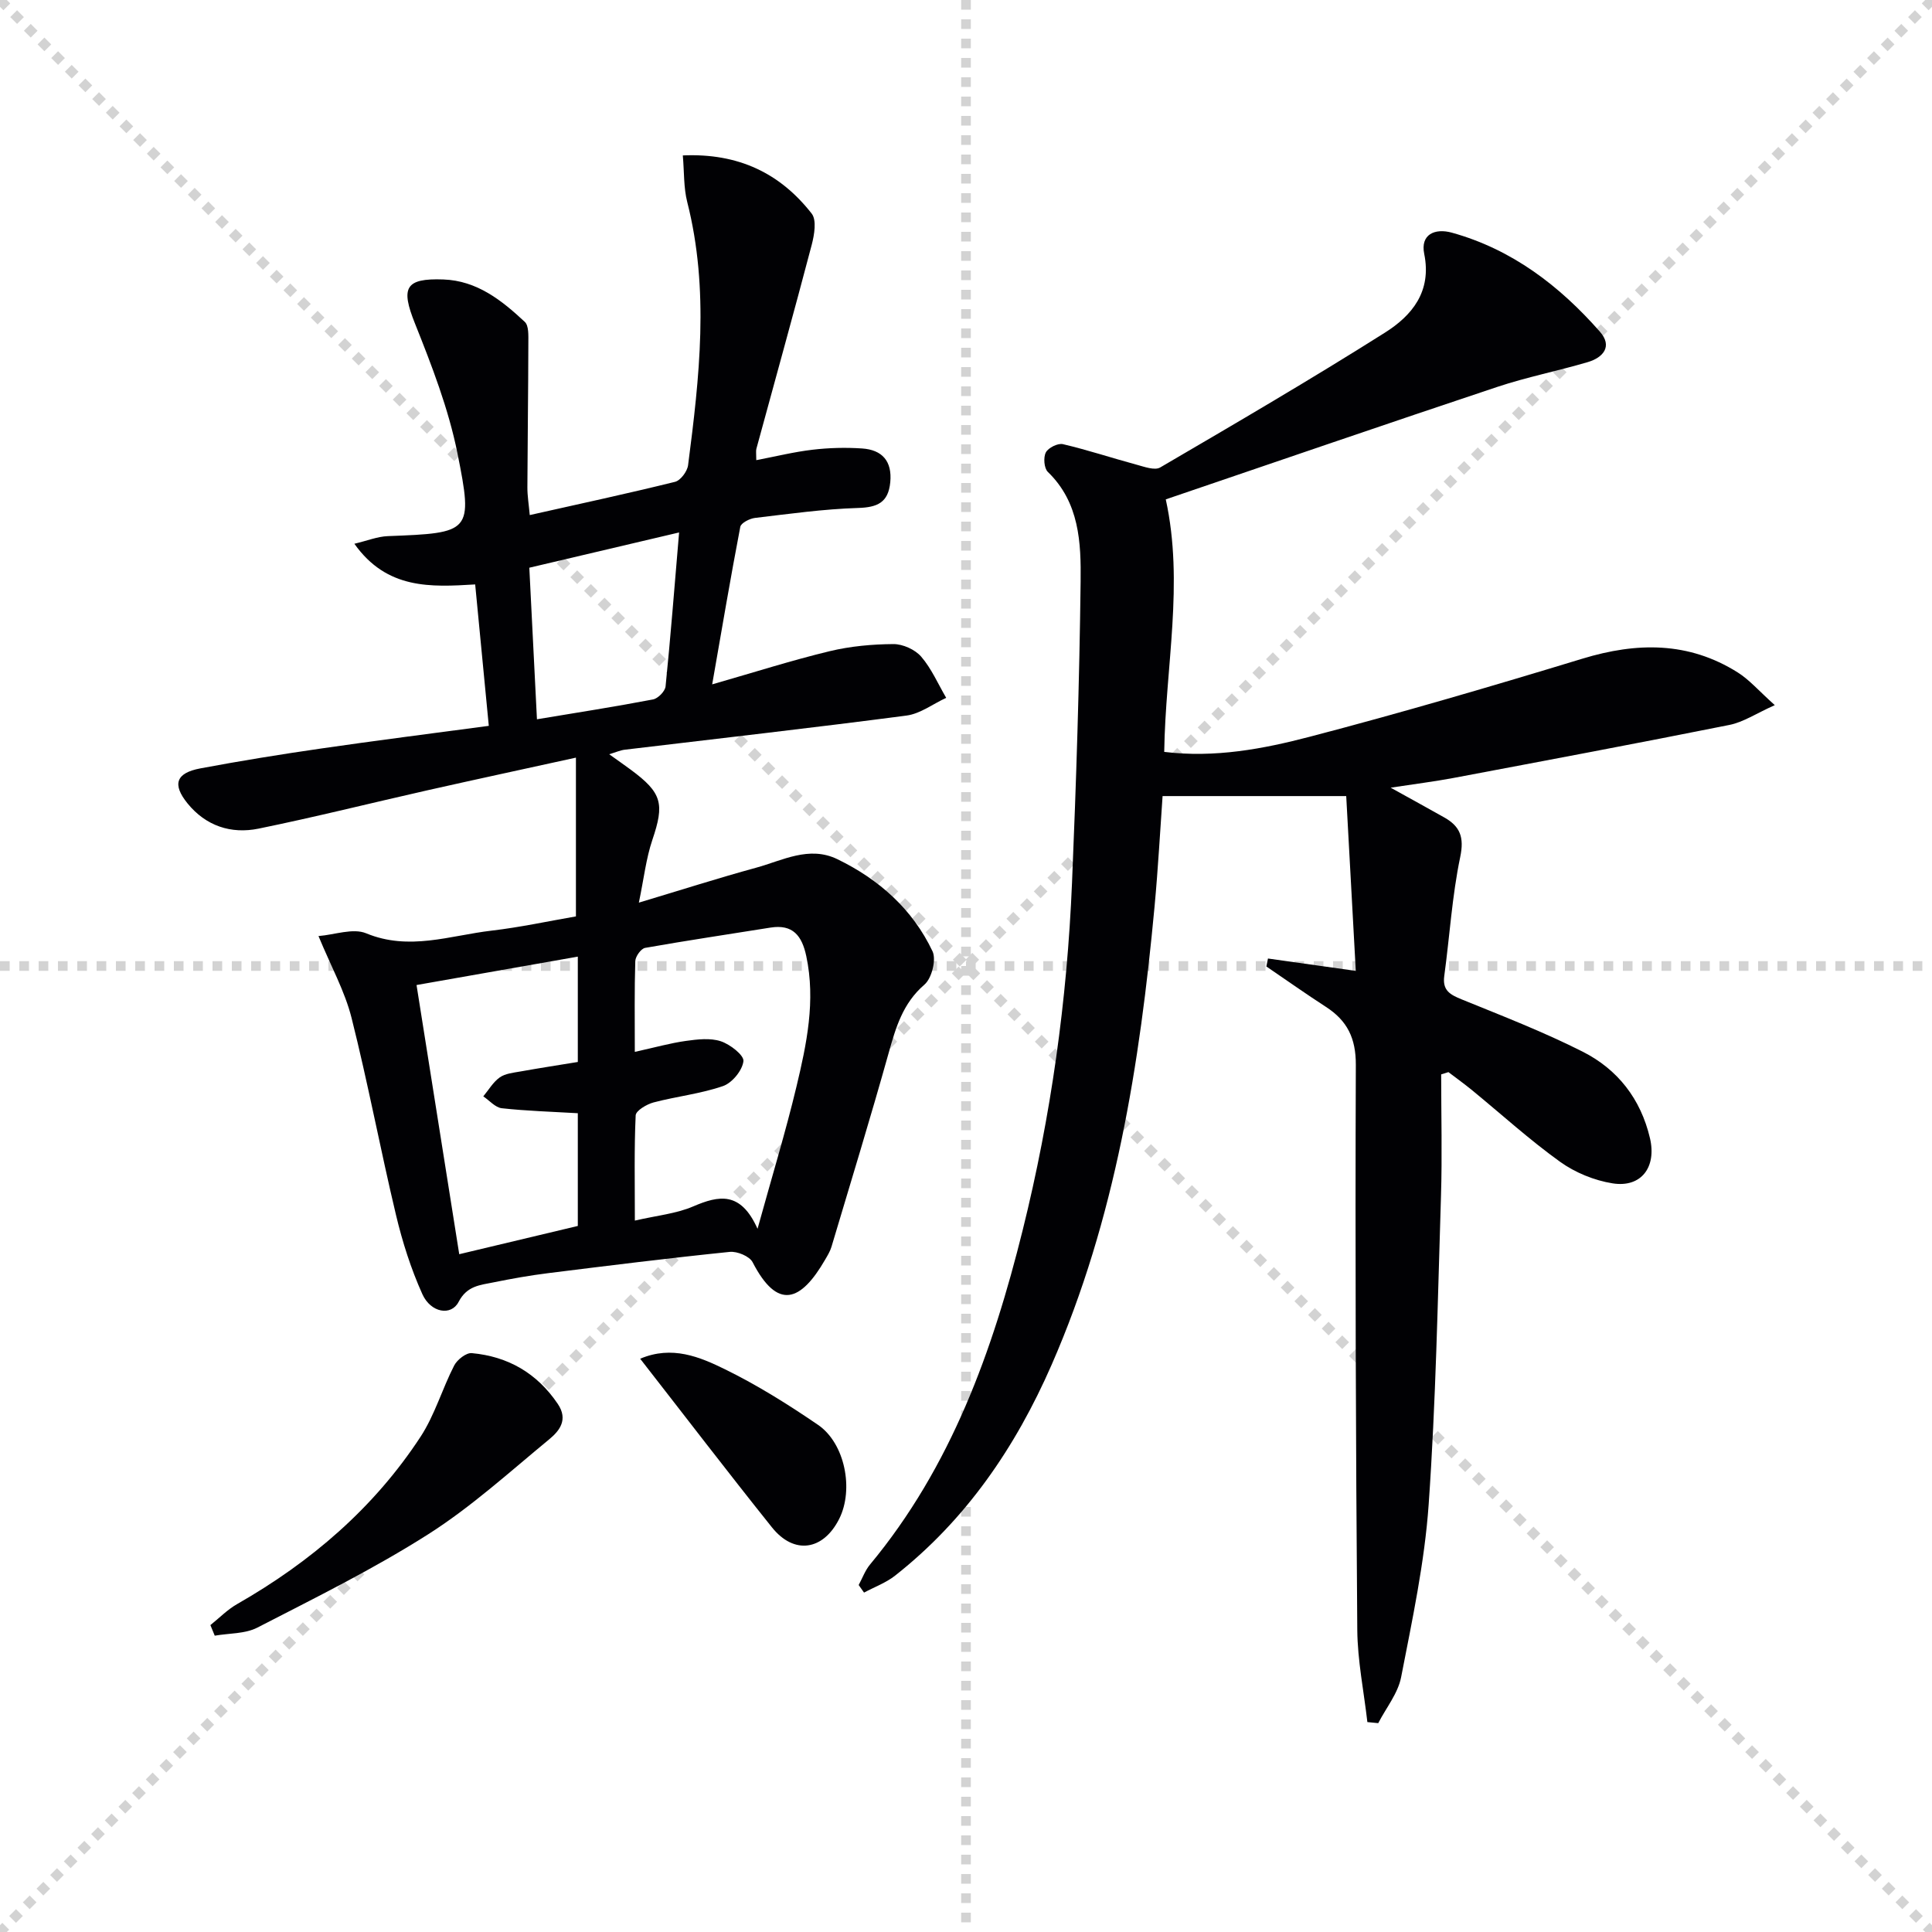
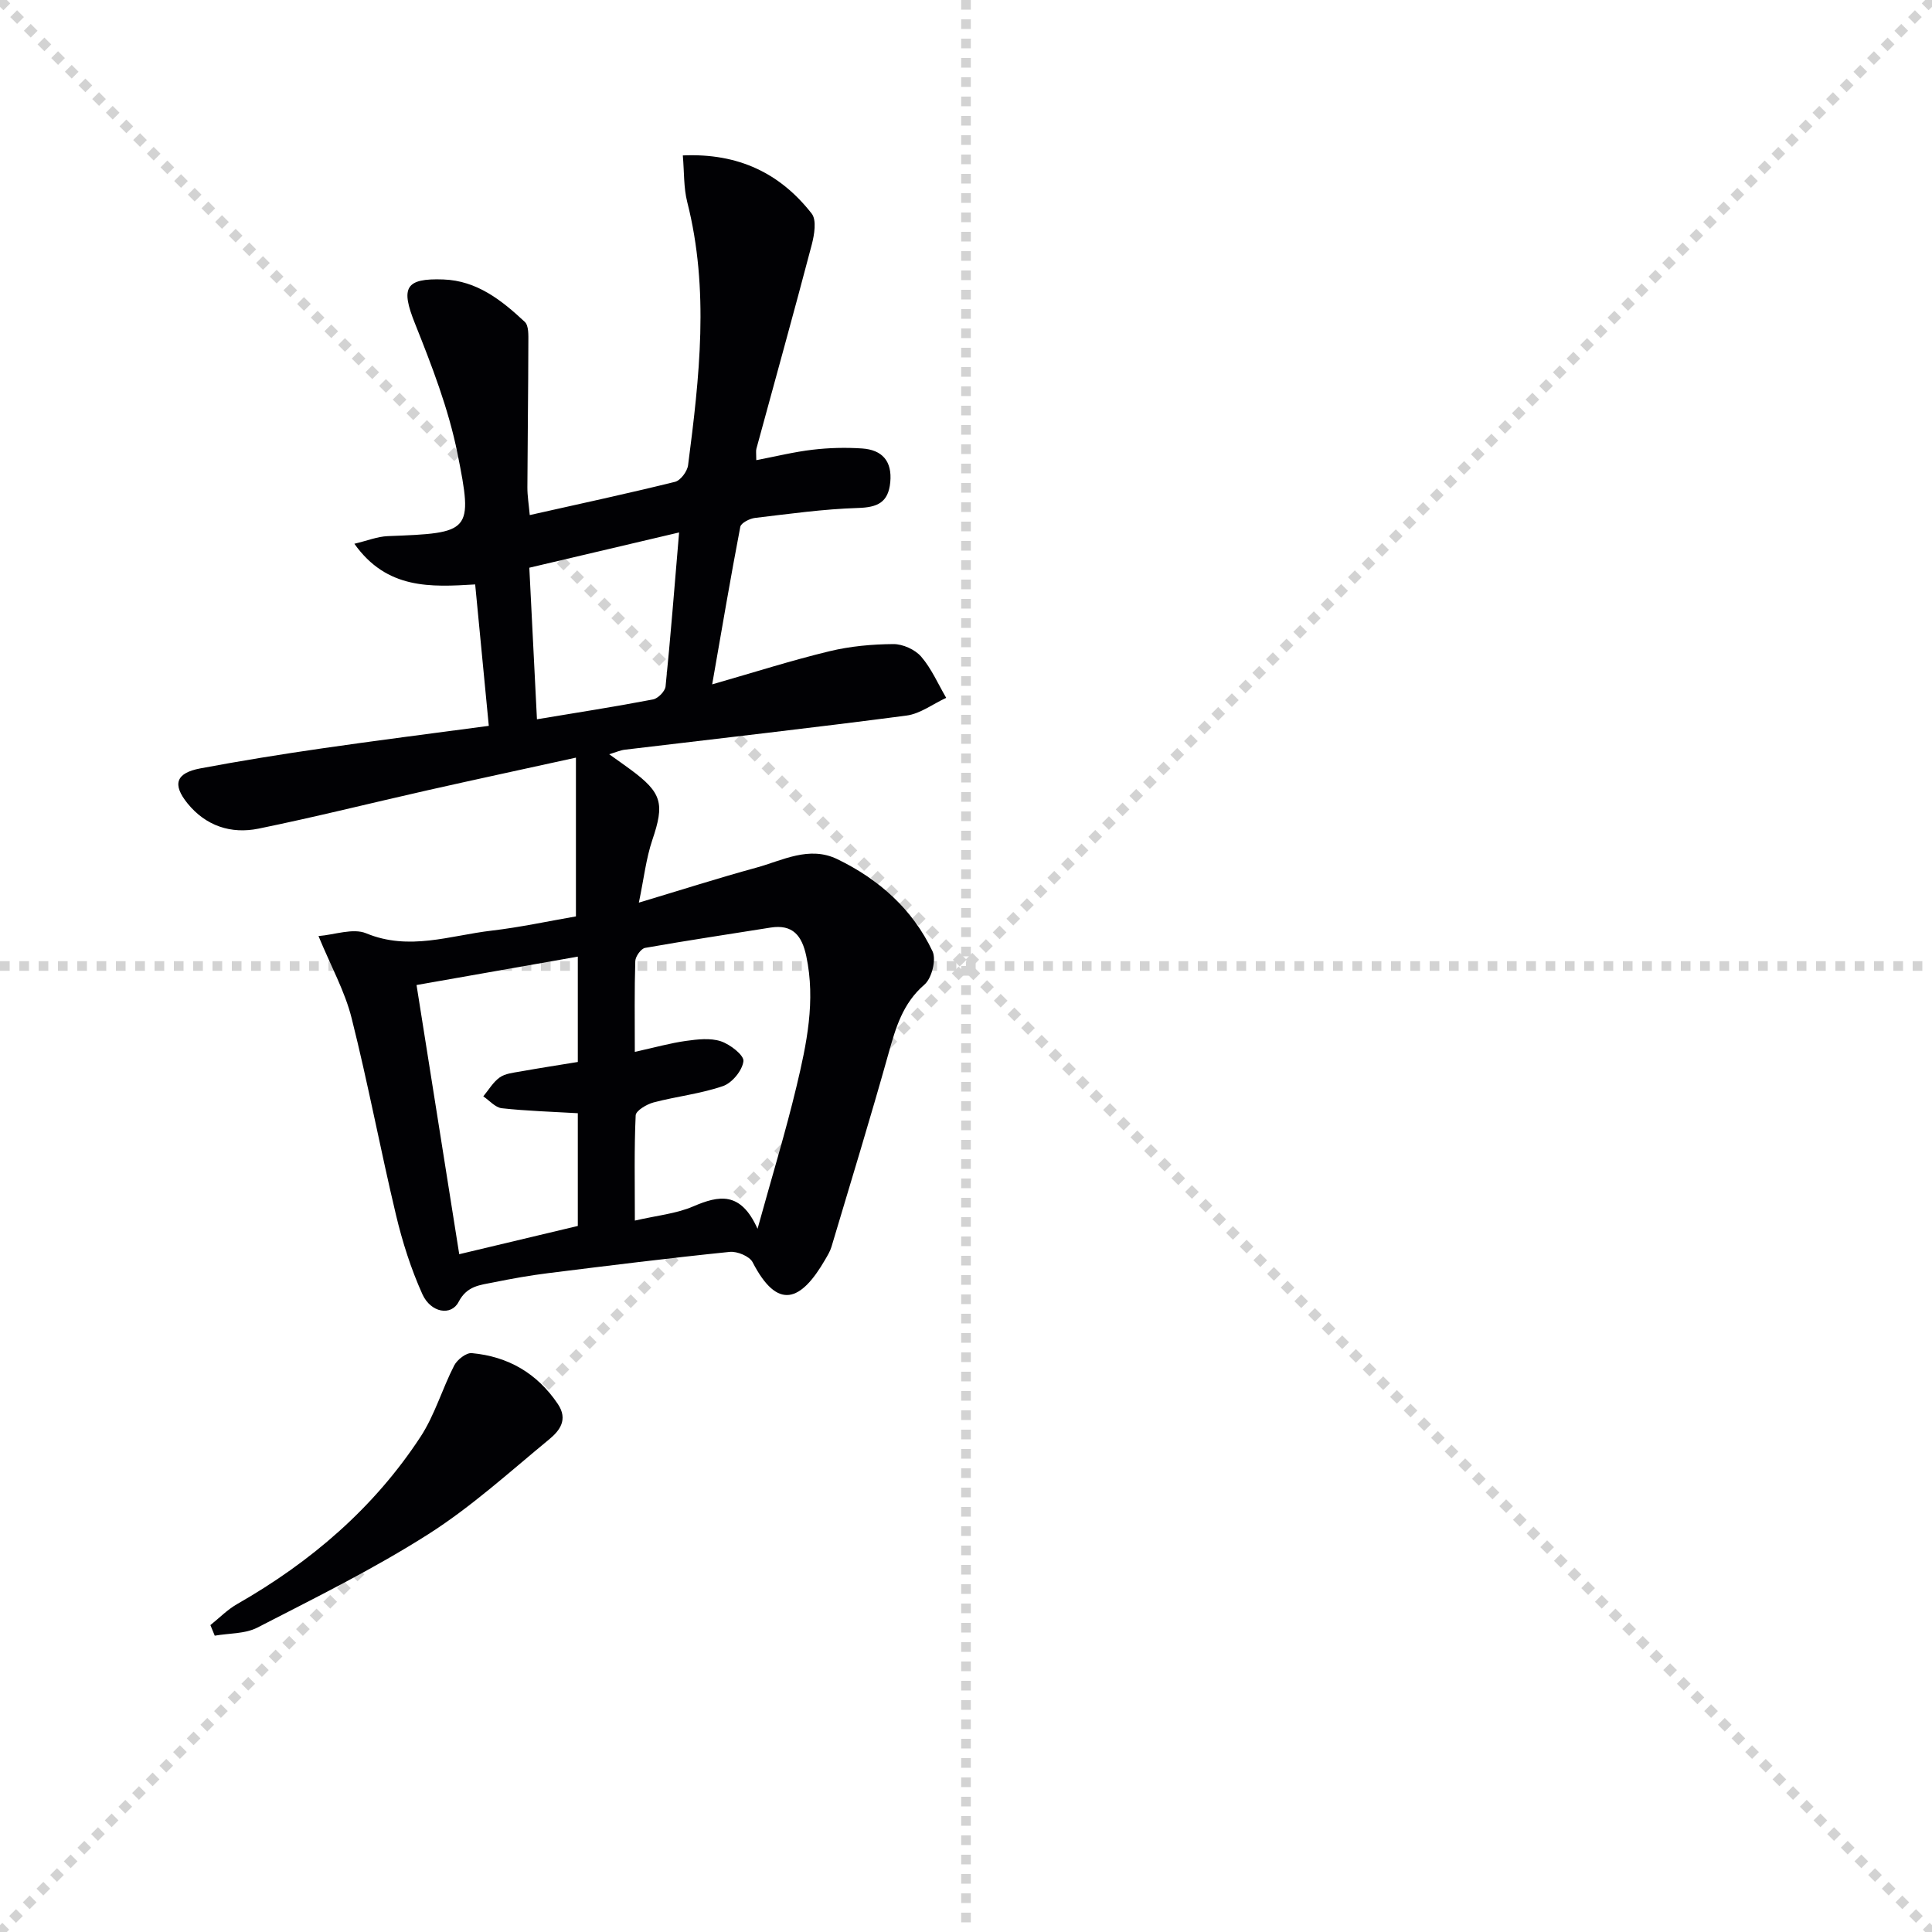
<svg xmlns="http://www.w3.org/2000/svg" enable-background="new 0 0 400 400" viewBox="0 0 400 400">
  <g stroke="lightgray" stroke-dasharray="1,1" stroke-width="1" transform="scale(2, 2)">
    <line x1="0" y1="0" x2="200" y2="200" />
    <line x1="200" y1="0" x2="0" y2="200" />
    <line x1="100" y1="0" x2="100" y2="200" />
    <line x1="0" y1="100" x2="200" y2="100" />
  </g>
  <g fill="#010104">
-     <path d="m177.78 328.16c.77-1.42 1.33-3.01 2.34-4.23 16.81-20.23 25.41-44.25 31.62-69.26 5.86-23.59 9.2-47.62 10.21-71.91.87-20.77 1.53-41.55 1.78-62.34.1-8.05-.23-16.38-6.79-22.72-.78-.76-.95-3-.41-4.03.5-.97 2.5-1.96 3.54-1.71 5.13 1.2 10.15 2.87 15.25 4.25 1.6.43 3.75 1.24 4.89.57 15.62-9.13 31.25-18.26 46.54-27.92 5.57-3.52 9.71-8.49 8.12-16.29-.83-4.05 2.21-5.37 5.72-4.4 12.44 3.45 22.28 10.98 30.65 20.5 2.67 3.03.7 5.36-2.54 6.31-6.21 1.83-12.59 3.09-18.72 5.13-22.83 7.61-45.59 15.44-68.62 23.28 3.81 17.38-.07 34.67-.32 52.28 10.49 1.28 20.49-.61 30.19-3.15 18.93-4.95 37.71-10.46 56.43-16.16 11.24-3.42 21.94-3.54 32.1 2.85 2.44 1.53 4.4 3.84 7.69 6.78-3.88 1.74-6.52 3.53-9.4 4.1-19.03 3.81-38.11 7.39-57.19 10.99-3.89.73-7.83 1.22-12.94 2 4.39 2.43 7.76 4.28 11.11 6.17 3.28 1.85 4.15 4.1 3.29 8.2-1.69 8.08-2.18 16.41-3.3 24.61-.41 3 1.2 3.87 3.6 4.85 8.43 3.43 16.95 6.73 25.06 10.83 7.24 3.66 12.02 9.77 13.93 17.92 1.39 5.94-1.77 10.29-7.75 9.34-3.77-.6-7.73-2.22-10.83-4.44-6.34-4.55-12.15-9.84-18.2-14.8-1.61-1.32-3.29-2.53-4.95-3.79-.5.16-1 .31-1.5.47 0 8.41.22 16.83-.04 25.23-.67 21.28-1.06 42.59-2.55 63.81-.84 12-3.4 23.91-5.7 35.75-.65 3.36-3.11 6.36-4.74 9.53-.75-.07-1.5-.15-2.25-.22-.73-6.37-2.04-12.74-2.09-19.12-.31-38.98-.45-77.97-.3-116.95.02-5.53-1.78-9.15-6.18-12-4.17-2.7-8.23-5.57-12.34-8.37.11-.55.22-1.1.33-1.65 5.79.82 11.59 1.63 18.18 2.56-.66-12.13-1.31-23.97-1.98-36.19-12.63 0-24.95 0-38.02 0-.49 6.87-.92 14.93-1.67 22.96-3.04 32.51-8.09 64.59-21.32 94.82-7.45 17.02-17.66 32.01-32.38 43.61-1.89 1.49-4.28 2.36-6.44 3.52-.36-.52-.74-1.05-1.11-1.57z" />
+     <path d="m177.78 328.16z" />
    <path d="m101.2 150.28c-.96-9.95-1.86-19.33-2.82-29.28-9.17.55-18.28 1.08-25.01-8.42 2.7-.64 4.79-1.5 6.92-1.58 17.19-.66 17.72-.74 14.41-17.21-1.85-9.18-5.31-18.11-8.8-26.85-2.94-7.35-2.06-9.37 5.9-9.08 6.96.25 12.08 4.32 16.85 8.78.85.79.74 2.81.74 4.27-.02 9.99-.16 19.99-.2 29.98-.01 1.76.29 3.52.49 5.75 10.42-2.34 20.28-4.46 30.07-6.88 1.15-.28 2.55-2.17 2.71-3.45 2.35-18.16 4.44-36.33-.18-54.5-.75-2.96-.61-6.15-.91-9.63 11.55-.51 20.18 3.72 26.68 12.04 1.06 1.35.55 4.39.01 6.46-3.71 14.11-7.63 28.16-11.46 42.24-.12.45-.02.96-.02 2.35 4-.76 7.8-1.71 11.66-2.16 3.39-.4 6.85-.49 10.25-.26 4.14.28 6.25 2.61 5.83 7-.41 4.2-2.65 5.2-6.69 5.32-7.12.22-14.22 1.22-21.31 2.06-1.11.13-2.89 1.04-3.05 1.84-2.02 10.54-3.81 21.12-5.82 32.62 8.76-2.51 16.48-4.98 24.33-6.87 4.28-1.03 8.79-1.44 13.19-1.47 1.95-.01 4.48 1.13 5.75 2.6 2.14 2.48 3.49 5.65 5.18 8.53-2.74 1.26-5.37 3.3-8.22 3.67-19.42 2.55-38.89 4.74-58.34 7.07-.91.11-1.79.51-3.21.94 1.8 1.29 3.14 2.22 4.45 3.19 6.52 4.81 7.02 7.05 4.48 14.55-1.3 3.85-1.75 7.99-2.79 12.98 8.84-2.65 16.49-5.1 24.24-7.22 5.5-1.5 11-4.62 16.87-1.77 8.62 4.18 15.57 10.36 19.69 19.07.82 1.73-.16 5.59-1.67 6.89-4.51 3.89-5.94 8.91-7.44 14.25-3.75 13.39-7.83 26.7-11.81 40.03-.28.94-.82 1.82-1.32 2.68-5.03 8.69-9.83 10.56-15.01.52-.64-1.24-3.2-2.3-4.74-2.14-12.54 1.28-25.06 2.84-37.57 4.4-3.78.47-7.54 1.14-11.28 1.9-2.79.57-5.54.69-7.28 4.05-1.53 2.97-5.75 2.27-7.5-1.59-2.36-5.24-4.14-10.83-5.47-16.43-3.23-13.55-5.79-27.26-9.19-40.76-1.39-5.53-4.26-10.68-6.85-16.96 3.33-.26 7.13-1.7 9.87-.57 8.91 3.69 17.37.45 25.95-.55 5.92-.69 11.76-1.96 17.48-2.95 0-10.69 0-21.24 0-32.87-10.88 2.39-20.84 4.53-30.78 6.77-11.65 2.63-23.23 5.54-34.93 7.93-5.69 1.16-10.91-.55-14.71-5.23-3.19-3.94-2.4-6.29 2.64-7.24 8.31-1.56 16.66-2.91 25.03-4.12 11.33-1.65 22.67-3.08 34.71-4.69zm30.23 67.5c4.18-.92 7.35-1.82 10.58-2.27 2.38-.33 5.03-.65 7.22.07 1.92.63 4.83 2.89 4.69 4.12-.22 1.92-2.34 4.51-4.23 5.16-4.63 1.6-9.62 2.13-14.39 3.39-1.42.38-3.64 1.7-3.69 2.67-.32 6.93-.17 13.88-.17 21.79 4.53-1.05 8.56-1.42 12.09-2.94 5.31-2.28 9.82-3.18 13.31 4.64 3.01-10.89 5.82-20.08 8.05-29.4 2.12-8.86 4.01-17.81 2.04-27.06-.89-4.18-2.75-6.65-7.42-5.9-8.65 1.39-17.33 2.67-25.95 4.2-.84.15-2 1.77-2.03 2.74-.19 5.96-.1 11.92-.1 18.79zm-45.19-13.84c3.02 19.04 5.89 37.17 8.84 55.73 8.71-2.07 16.81-4 24.55-5.85 0-8.33 0-15.9 0-23.34-5.5-.32-10.64-.47-15.73-1.03-1.36-.15-2.57-1.61-3.84-2.46 1.11-1.33 2.03-2.95 3.4-3.92 1.14-.81 2.8-.97 4.27-1.23 4.02-.72 8.05-1.34 11.9-1.97 0-7.49 0-14.53 0-21.81-11.3 1.99-22.18 3.91-33.39 5.88zm54.36-93.7c-10.82 2.55-20.93 4.92-31.01 7.3.56 11.05 1.06 21.08 1.58 31.38 8.42-1.4 16.25-2.62 24.03-4.11 1.04-.2 2.5-1.69 2.6-2.7 1.03-10.16 1.82-20.35 2.8-31.87z" />
    <path d="m43.56 336.46c1.83-1.46 3.51-3.2 5.53-4.35 15.26-8.72 28.33-19.9 37.99-34.66 2.94-4.5 4.47-9.9 6.95-14.73.62-1.21 2.49-2.68 3.65-2.57 7.5.69 13.5 4.14 17.8 10.51 2.22 3.28.34 5.59-1.78 7.34-8.2 6.76-16.15 14-25.07 19.67-11.31 7.19-23.41 13.16-35.35 19.31-2.55 1.31-5.86 1.15-8.82 1.67-.31-.74-.61-1.46-.9-2.19z" />
-     <path d="m132.54 281.31c6.6-2.8 12.33-.38 17.59 2.2 6.69 3.28 13.07 7.28 19.23 11.49 5.6 3.83 7.44 13.39 4.39 19.46-3.3 6.57-9.35 7.49-13.93 1.76-9.14-11.42-18.02-23.04-27.28-34.91z" />
  </g>
</svg>